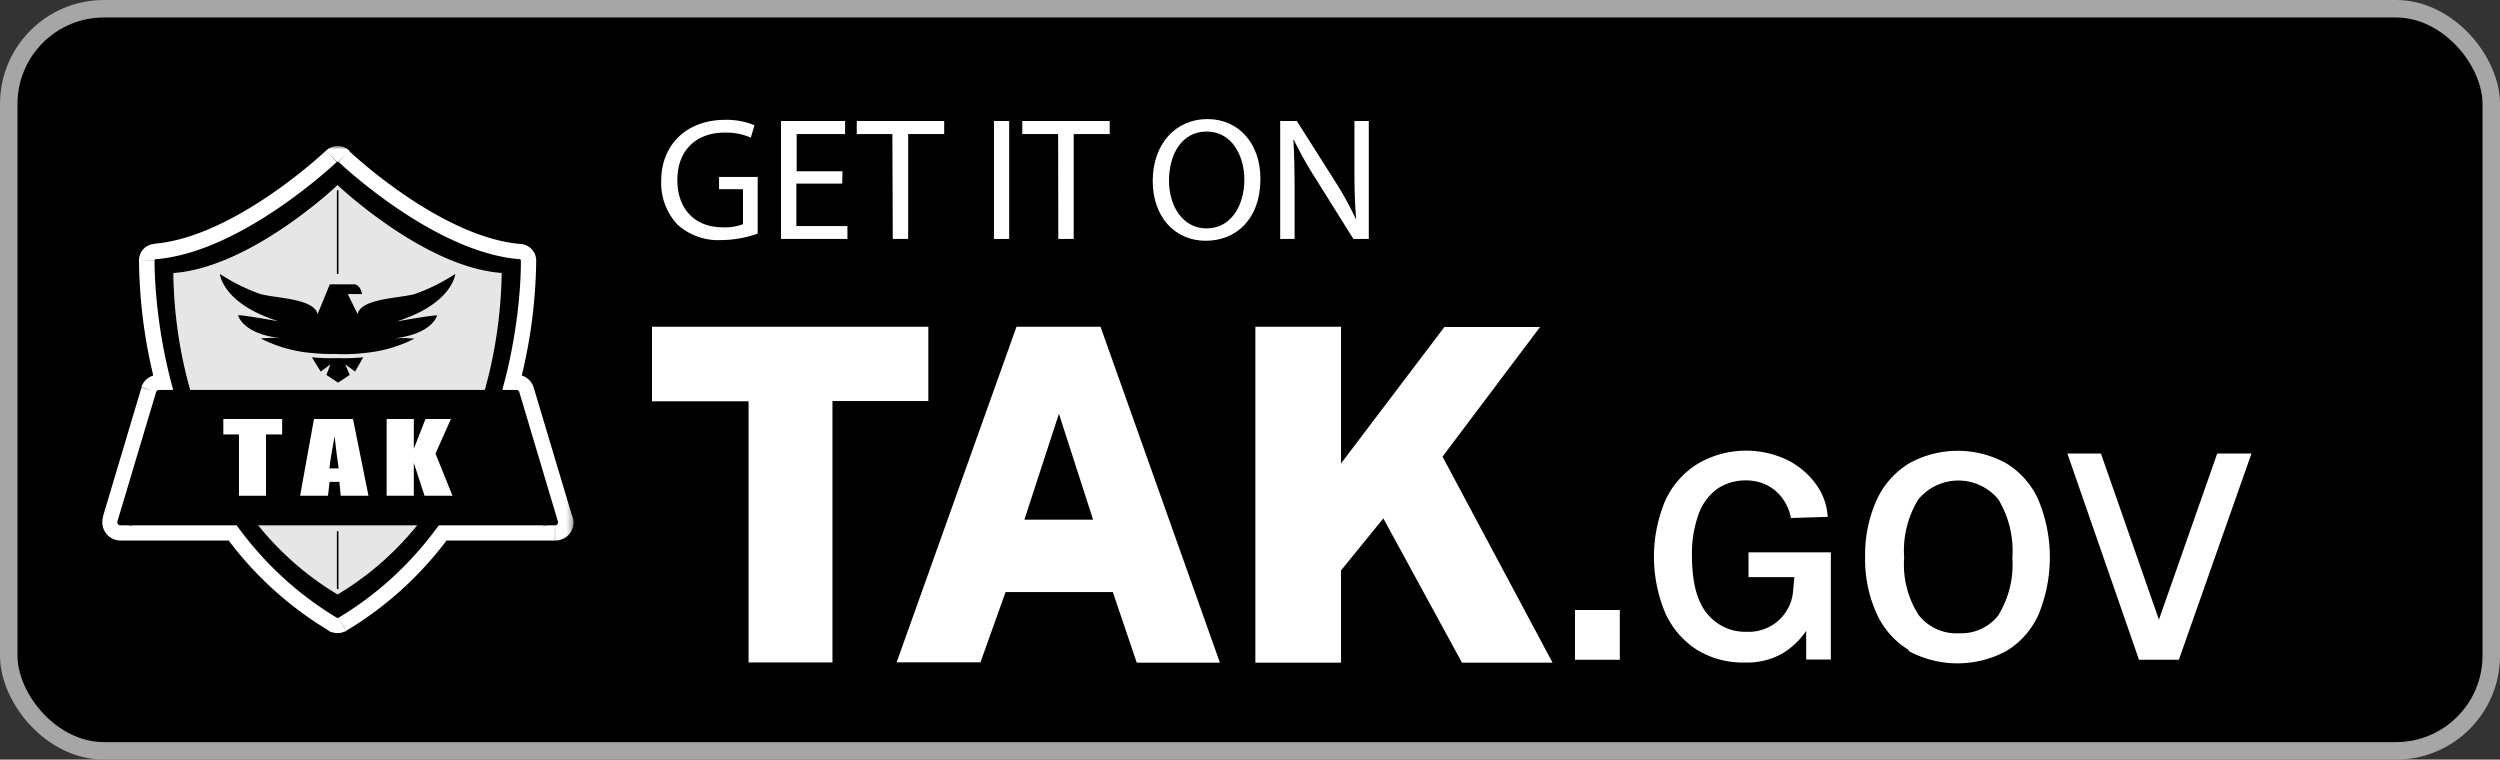
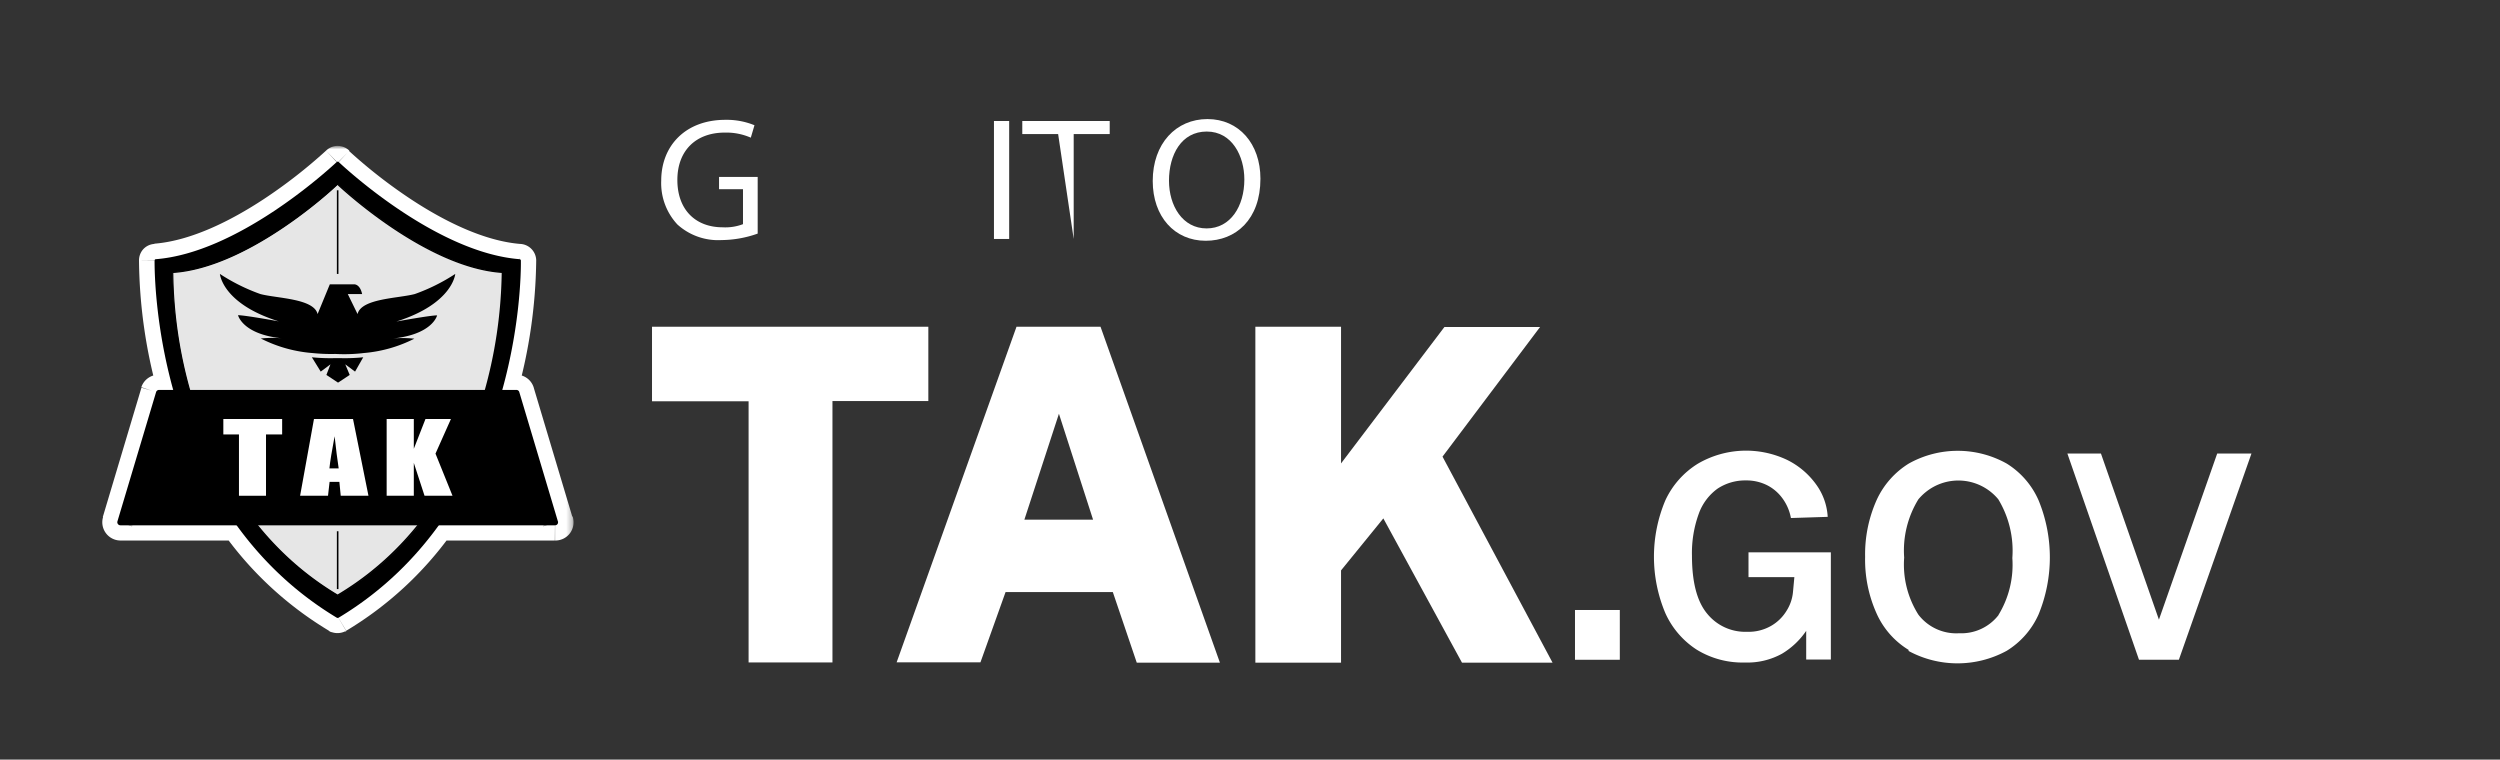
<svg xmlns="http://www.w3.org/2000/svg" viewBox="0 0 428.94 130.33">
  <rect x="0" y="0" width="428.94" height="130.33" fill="#333333" stroke="none" />
  <defs>
    <style>
      .cls-1, .cls-4, .cls-5 {
        fill: #fff;
      }

      .cls-2, .cls-5 {
        fill-rule: evenodd;
      }

      .cls-3 {
        stroke: #a6a6a6;
        stroke-width: 3px;
      }

      .cls-3, .cls-4 {
        stroke-miterlimit: 10;
      }

      .cls-4 {
        stroke: #fff;
      }

      .cls-6 {
        mask: url(#mask);
      }

      .cls-7 {
        fill: #e6e6e6;
      }
    </style>
    <mask id="mask" x="16.64" y="25.12" width="81.73" height="84.34" maskUnits="userSpaceOnUse">
      <g id="path-1-outside-1">
        <rect class="cls-1" x="16.64" y="25.12" width="81.73" height="84.34" />
        <path class="cls-2" d="M75.28,90.13A58,58,0,0,1,58.06,106a.41.41,0,0,1-.31,0,58,58,0,0,1-17.2-15.86H20.65a.53.53,0,0,1-.51-.68l6.63-22.17a.53.53,0,0,1,.51-.38h2.36a85.3,85.3,0,0,1-3.18-22.18c0-.15.07-.26.23-.26,13.91-1.1,29.15-14.91,31-16.65a.27.27,0,0,1,.39,0c1.87,1.74,17.11,15.55,31,16.65a.25.25,0,0,1,.24.26A85.3,85.3,0,0,1,86.18,66.9h2.4a.49.49,0,0,1,.5.38l6.63,22.17a.51.51,0,0,1-.51.68Z" />
      </g>
    </mask>
  </defs>
  <g id="Layer_2" data-name="Layer 2">
    <g id="Layer_1-2" data-name="Layer 1">
-       <rect class="cls-3" x="1.5" y="1.5" width="425.94" height="127.33" rx="16.34" />
      <g id="TAK.GOV">
        <path class="cls-4" d="M112.37,56.56h46.41V68.31H142.33v44.85H128.94V68.35H112.37Z" />
        <path class="cls-4" d="M174.76,56.56h13.71L208.6,113.2H195.4l-4.11-12.12H172.18l-4.31,12.06H154.55Zm13.47,33.1-6.54-20.29-6.62,20.29Z" />
        <path class="cls-4" d="M251.14,113.2,237.43,88.05l-7.84,9.64V113.2h-13.7V56.56h13.7V81l18.49-24.4h15.16L246.91,78.3l18.64,34.9Z" />
        <path class="cls-1" d="M277.92,113.2h-7.69v-8.54h7.69Z" />
        <path class="cls-1" d="M291.12,111.47a14.56,14.56,0,0,1-5.4-6.3,24.92,24.92,0,0,1,0-19.29,14.58,14.58,0,0,1,5.64-6.35,16.42,16.42,0,0,1,15.23-.64,13.43,13.43,0,0,1,5,4.21,10.4,10.4,0,0,1,2,5.58l-6.31.2a8.21,8.21,0,0,0-1.39-3.29,7.43,7.43,0,0,0-2.66-2.32,7.89,7.89,0,0,0-3.66-.84,8.59,8.59,0,0,0-4.88,1.41,9.1,9.1,0,0,0-3.23,4.33,19.69,19.69,0,0,0-1.16,7.17q0,6.8,2.59,9.93a8.41,8.41,0,0,0,6.87,3.13,7.72,7.72,0,0,0,4.09-1,7.42,7.42,0,0,0,2.69-2.62,7.23,7.23,0,0,0,1.09-3.17l.24-2.59H300V94.77h14.13v18.39h-4.23v-4.92a13.28,13.28,0,0,1-4.15,3.92,12.26,12.26,0,0,1-6.36,1.51A15,15,0,0,1,291.12,111.47Z" />
        <path class="cls-1" d="M327.51,111.53a14,14,0,0,1-5.5-6.2,22.5,22.5,0,0,1-2-9.8,22.78,22.78,0,0,1,2-9.79,14.38,14.38,0,0,1,5.5-6.21,17.22,17.22,0,0,1,16.78,0,14.06,14.06,0,0,1,5.48,6.31,25.73,25.73,0,0,1,0,19.58,14,14,0,0,1-5.48,6.25,17.64,17.64,0,0,1-16.86,0Zm15.37-6a16.53,16.53,0,0,0,2.39-9.79,17.05,17.05,0,0,0-2.41-10.07,8.89,8.89,0,0,0-12.51-1.19,9,9,0,0,0-1.2,1.19,16.76,16.76,0,0,0-2.44,10,16.07,16.07,0,0,0,2.44,9.79,8.19,8.19,0,0,0,7,3.19,8.08,8.08,0,0,0,6.79-3.17Z" />
        <path class="cls-1" d="M373.84,113.2H367L354.71,77.81h5.76l9.95,28.51,10-28.51h5.88Z" />
      </g>
      <g>
        <path class="cls-5" d="M75.28,90.13A58,58,0,0,1,58.06,106a.41.41,0,0,1-.31,0,58,58,0,0,1-17.2-15.86H20.65a.53.53,0,0,1-.51-.68l6.63-22.17a.53.53,0,0,1,.51-.38h2.36a85.3,85.3,0,0,1-3.18-22.18c0-.15.07-.26.23-.26,13.91-1.1,29.15-14.91,31-16.65a.27.27,0,0,1,.39,0c1.87,1.74,17.11,15.55,31,16.65a.25.25,0,0,1,.24.26A85.3,85.3,0,0,1,86.18,66.9h2.4a.49.49,0,0,1,.5.38l6.63,22.17a.51.51,0,0,1-.51.68Z" />
        <g class="cls-6">
          <path class="cls-1" d="M58.06,106l1.14,2.34.11,0,.1-.06ZM75.28,90.13V87.52H73.94l-.78,1.08ZM57.75,106l-1.34,2.23.25.16.29.09ZM40.55,90.13l2.11-1.53-.78-1.08H40.55Zm-20.41-.68,2.47.85,0,0v0Zm6.63-22.17-2.47-.85,0,0v0Zm2.87-.38v2.61h3.43l-.92-3.31ZM26.46,44.72l2.6,0h0v0Zm.23-.26v2.61h.21Zm31-16.65,1.78,1.91,0,0,0,0Zm.39,0-1.82,1.87,0,0,0,0Zm31,16.65-.2,2.6h.2Zm.24.26H86.75v0h0ZM86.18,66.9l-2.52-.7-.91,3.31h3.43Zm2.9.38-2.57.44,0,.15,0,.15Zm6.63,22.17-2.5.75,0,0v0Zm-36.3,18.77a60.44,60.44,0,0,0,18-16.56L73.16,88.6a55.16,55.16,0,0,1-16.44,15.15Zm-2.46.25a3,3,0,0,0,2.25-.14l-2.28-4.69a2.24,2.24,0,0,1,1-.23,1.89,1.89,0,0,1,.63.1ZM38.44,91.66a60.53,60.53,0,0,0,18,16.56l2.69-4.47A55.29,55.29,0,0,1,42.66,88.6Zm2.11-4.14H20.65v5.22h19.9Zm-19.9,0a2.09,2.09,0,0,1,2,2.78l-4.93-1.7a3.13,3.13,0,0,0,3,4.14Zm2,2.68L29.27,68l-5-1.49L17.64,88.7Zm6.6-22.08a2.08,2.08,0,0,1-2,1.39V64.29a3.14,3.14,0,0,0-3,2.14Zm-2,1.39h2.36V64.29H27.28ZM23.85,44.69A87.53,87.53,0,0,0,27.13,67.6l5-1.4a83.3,83.3,0,0,1-3.09-21.45Zm2.84-2.84a2.81,2.81,0,0,0-2.19,1,2.87,2.87,0,0,0-.65,1.84h5.22a2.32,2.32,0,0,1-.54,1.47,2.41,2.41,0,0,1-1.84.88Zm29.25-16a87.23,87.23,0,0,1-10.66,8.3c-5.68,3.74-12.51,7.16-18.79,7.66l.41,5.2c7.63-.6,15.37-4.63,21.25-8.51a91.2,91.2,0,0,0,11.34-8.83Zm4,0a2.91,2.91,0,0,0-2-.82,2.87,2.87,0,0,0-2,.82l3.63,3.74a2.32,2.32,0,0,1-1.62.65,2.34,2.34,0,0,1-1.63-.65ZM89.33,41.86c-6.28-.5-13.12-3.92-18.8-7.66a86.78,86.78,0,0,1-10.65-8.3l-3.55,3.82a90.77,90.77,0,0,0,11.33,8.83c5.88,3.88,13.63,7.91,21.26,8.51ZM92,44.72a2.87,2.87,0,0,0-2.85-2.87v5.22a2.36,2.36,0,0,1-2.37-2.35ZM88.69,67.6A88,88,0,0,0,92,44.69l-5.22.06A82.33,82.33,0,0,1,83.66,66.2Zm-2.51,1.91h2.4V64.29h-2.4Zm2.4,0a2,2,0,0,1-1.19-.39,2.17,2.17,0,0,1-.88-1.4l5.15-.88a3.12,3.12,0,0,0-3.08-2.55Zm-2-1.49L93.21,90.2l5-1.5L91.58,66.53ZM93.24,90.3a2.11,2.11,0,0,1,2-2.78v5.22a3.12,3.12,0,0,0,3-4.14Zm2-2.78H75.28v5.22H95.2Z" />
        </g>
        <path d="M58.07,106c31-18.62,31.34-57.82,31.3-61.27a.25.25,0,0,0-.23-.26c-13.92-1.1-29.16-14.91-31-16.65a.27.27,0,0,0-.39,0c-1.87,1.74-17.11,15.55-31,16.65a.23.23,0,0,0-.23.26c0,3.45.27,42.61,31.29,61.27A.41.41,0,0,0,58.07,106Z" />
        <path class="cls-7" d="M58,102.17C87.3,84.68,86.25,46.73,86.25,46.73,72.84,45.82,58,31.59,58,31.59S43.07,45.86,29.66,46.73C29.62,46.73,28.61,84.65,58,102.17Z" />
        <path d="M58,102.28l-.08,0c-15.2-9-22.1-23.69-25.22-34.36a76.25,76.25,0,0,1-3.15-21.19v-.11h.12c13.21-.87,28.09-15,28.21-15.1l.08-.08.08.08c.15.15,15,14.23,28.21,15.1h.12v.11a76.51,76.51,0,0,1-3.16,21.19c-3.12,10.67-10,25.28-25.21,34.36ZM29.74,46.84a77,77,0,0,0,3.16,21C36,78.44,42.88,93,57.92,102c15.08-9,21.94-23.53,25-34.17a79,79,0,0,0,3.16-21c-12.75-.9-26.93-13.92-28.18-15.09C56.71,32.92,42.49,45.94,29.74,46.84Z" />
        <path d="M57.53,60.73a31.29,31.29,0,0,1-3.86-.15,23.58,23.58,0,0,1-8.92-2.5,18.93,18.93,0,0,1,4,0c-7.13-.6-7.91-4-7.91-4,1.21,0,7,1.06,7,1.06C38.12,52.1,37.73,47,37.73,47a32.55,32.55,0,0,0,6.94,3.45c2.8.75,9.2.75,9.82,3.44l2.1-5.11h4.17s1-.07,1.37,1.67H59.67l1.68,3.44c.62-2.69,7-2.69,9.82-3.44A32.55,32.55,0,0,0,78.11,47S77.72,52.1,68,55.17c0,0,5.77-1.06,7-1.06,0,0-.78,3.37-7.91,4a19,19,0,0,1,4,0,23.41,23.41,0,0,1-8.65,2.46,28.15,28.15,0,0,1-4.13.19Z" />
        <path d="M57.65,61.45h.81a31.21,31.21,0,0,0,3.86-.15l-1.4,2.46-1.68-1.25L60,64.33l-2,1.32-2-1.32.7-1.82-1.67,1.25L53.51,61.3a31.62,31.62,0,0,0,3.86.15h.82" />
        <path d="M95.21,90.13H20.66a.53.53,0,0,1-.51-.68l6.63-22.17a.53.53,0,0,1,.51-.38h61.3a.51.51,0,0,1,.51.38l6.62,22.17A.51.51,0,0,1,95.21,90.13Z" />
        <path d="M58.07,32.65H57.8V47h.27Z" />
        <path d="M58.07,91.15H57.8v9.92h.27Z" />
        <path class="cls-1" d="M48.41,71.89v2.65H45.64V85.06H41V74.54H38.32V71.89Z" />
        <path class="cls-1" d="M60.57,71.89l2.65,13.17H58.46l-.23-2.38H56.55l-.27,2.38H51.49l2.38-13.17Zm-2.46,8.48c-.23-1.48-.46-3.33-.7-5.52-.47,2.53-.78,4.35-.89,5.52Z" />
        <path class="cls-1" d="M77.37,71.89l-2.65,5.94,2.92,7.23h-4.8L71,79.42v5.64H66.34V71.89H71V77L73,71.89Z" />
      </g>
      <g>
        <path class="cls-1" d="M130,40.08a18.84,18.84,0,0,1-6.21,1.11,10.39,10.39,0,0,1-7.56-2.67A10.4,10.4,0,0,1,113.45,31c0-6,4.17-10.44,11-10.44a12.5,12.5,0,0,1,5,.93l-.63,2.13a10.48,10.48,0,0,0-4.47-.87c-4.92,0-8.13,3.06-8.13,8.13S119.3,39,124,39a8.51,8.51,0,0,0,3.48-.54v-6h-4.11v-2.1H130Z" />
-         <path class="cls-1" d="M144.5,31.5h-7.86v7.29h8.76V41H134V20.76H145V23h-8.31v6.39h7.86Z" />
-         <path class="cls-1" d="M153.11,23H147V20.76h15V23h-6.18V41h-2.64Z" />
        <path class="cls-1" d="M173.15,20.76V41h-2.61V20.76Z" />
-         <path class="cls-1" d="M181.55,23H175.4V20.76h15V23h-6.18V41h-2.64Z" />
+         <path class="cls-1" d="M181.55,23H175.4V20.76h15V23h-6.18V41Z" />
        <path class="cls-1" d="M216.26,30.66c0,7-4.23,10.65-9.39,10.65-5.34,0-9.09-4.14-9.09-10.26,0-6.42,4-10.62,9.39-10.62S216.26,24.66,216.26,30.66ZM200.57,31c0,4.32,2.34,8.19,6.45,8.19s6.48-3.81,6.48-8.4c0-4-2.1-8.22-6.45-8.22S200.57,26.55,200.57,31Z" />
-         <path class="cls-1" d="M219.65,41V20.76h2.85L229,31a57.24,57.24,0,0,1,3.63,6.57l.06,0c-.24-2.7-.3-5.16-.3-8.31V20.76h2.46V41h-2.64l-6.42-10.26A64.18,64.18,0,0,1,222,24l-.09,0c.15,2.55.21,5,.21,8.34V41Z" />
      </g>
    </g>
  </g>
</svg>